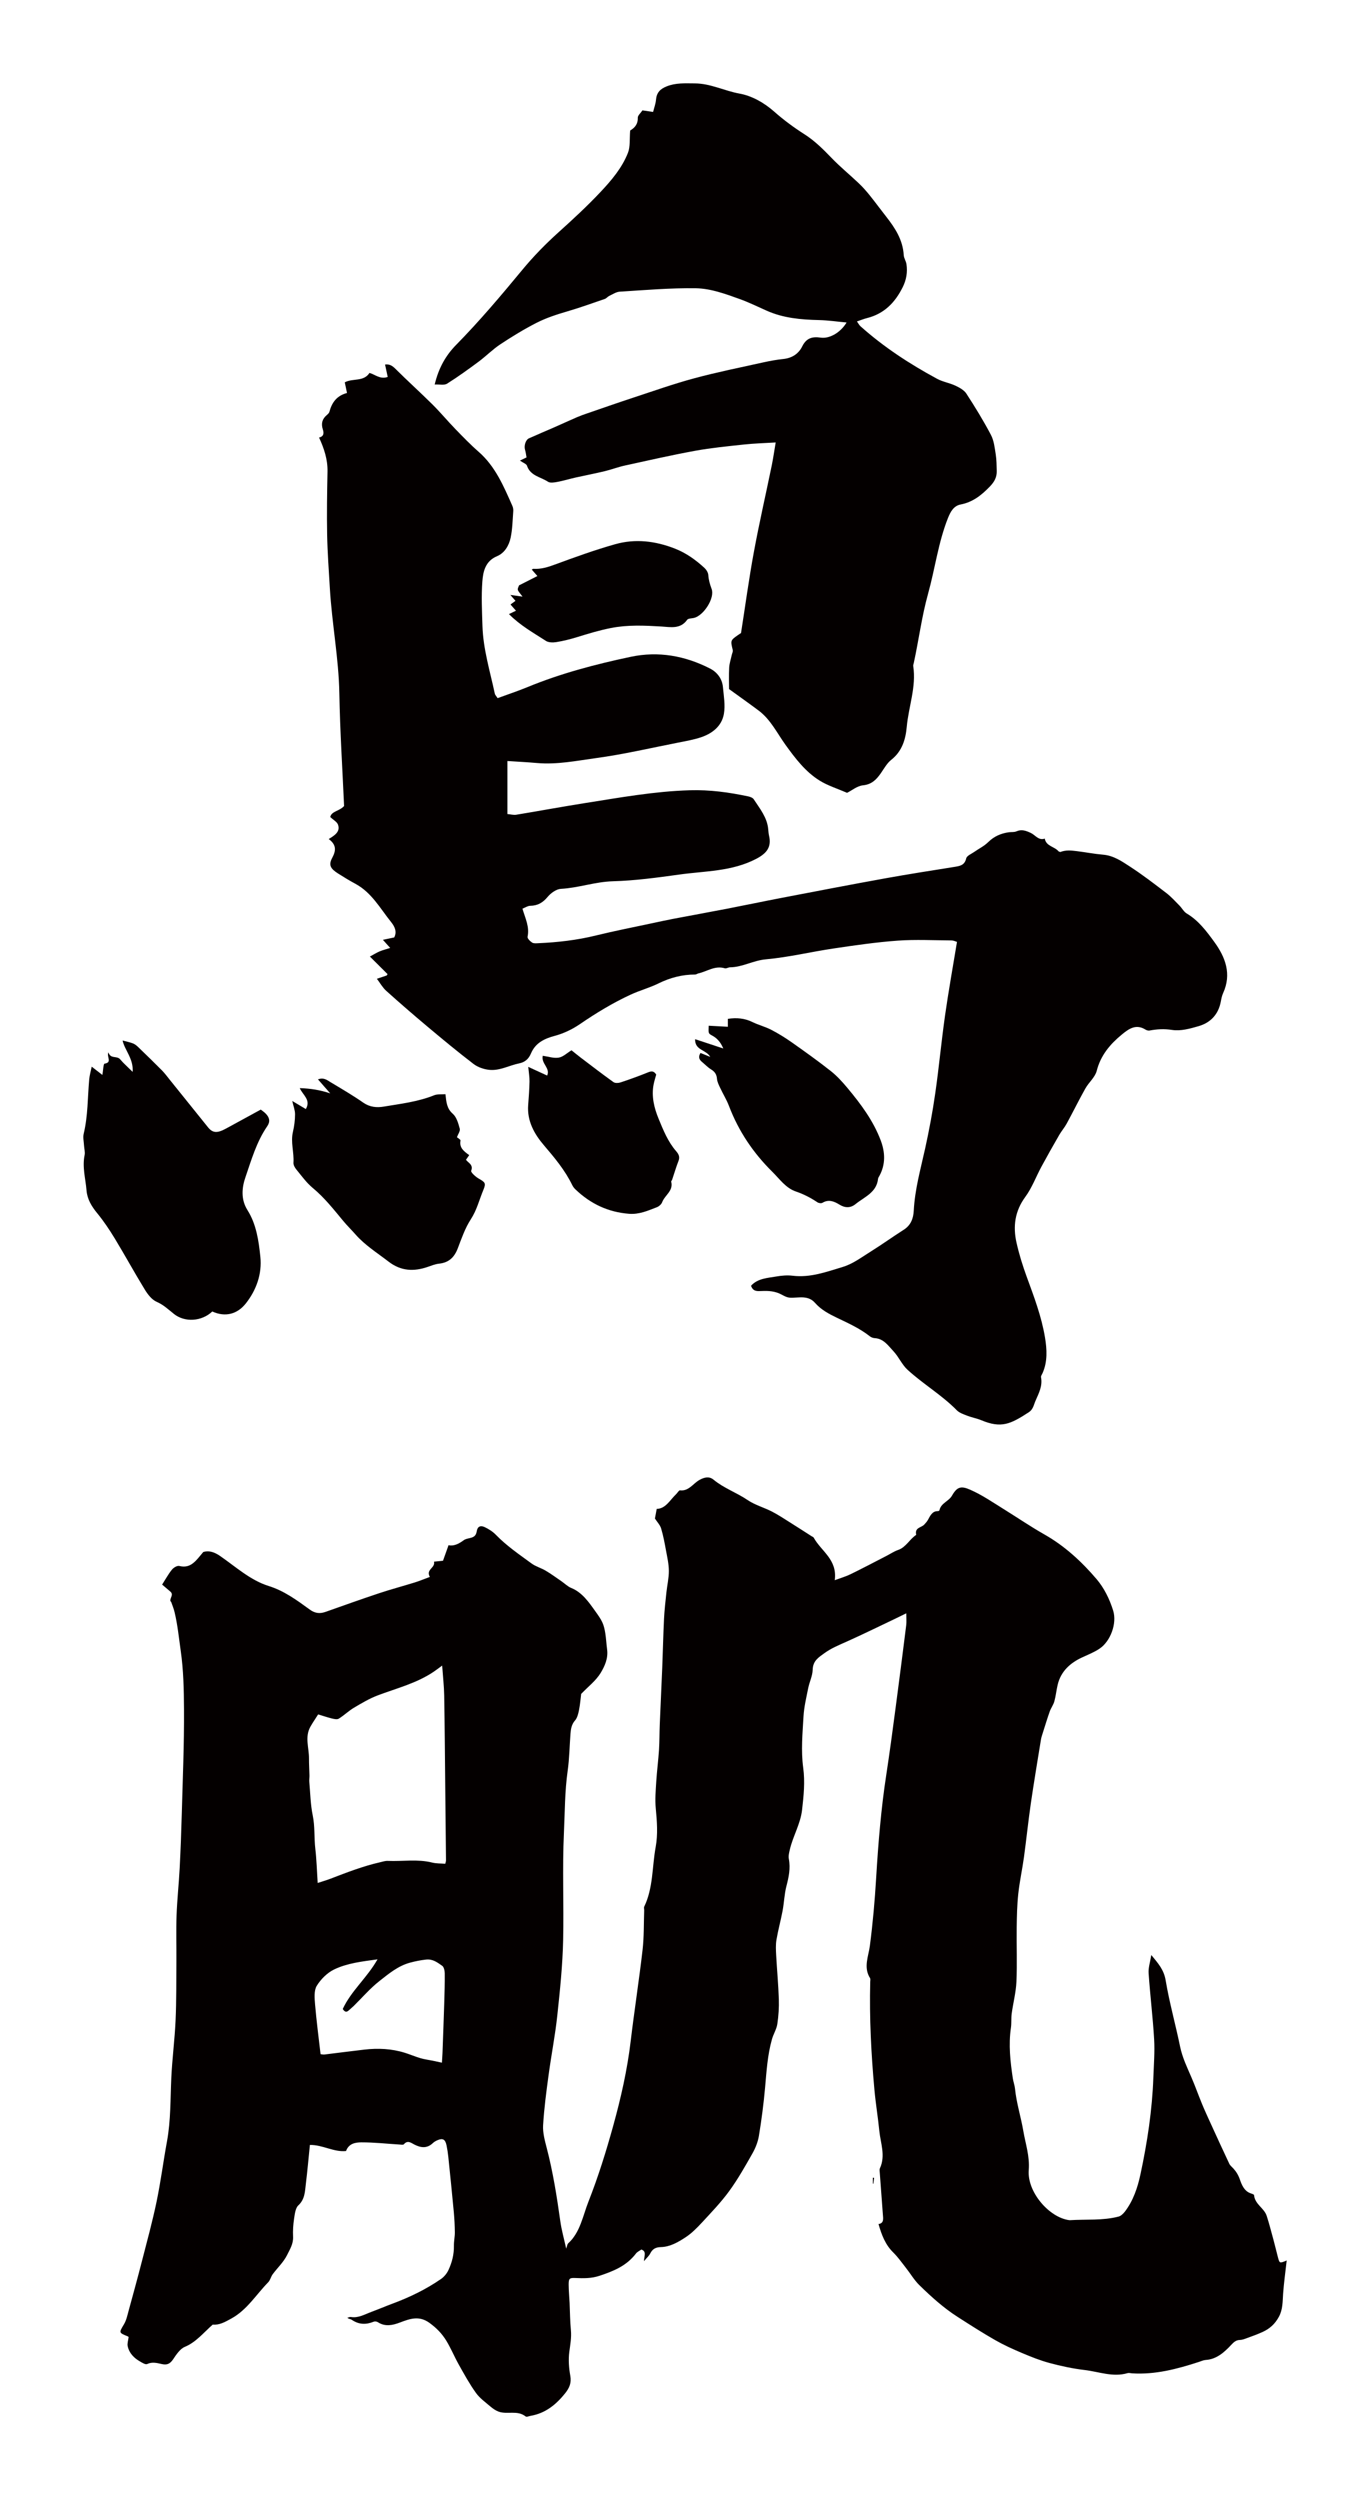
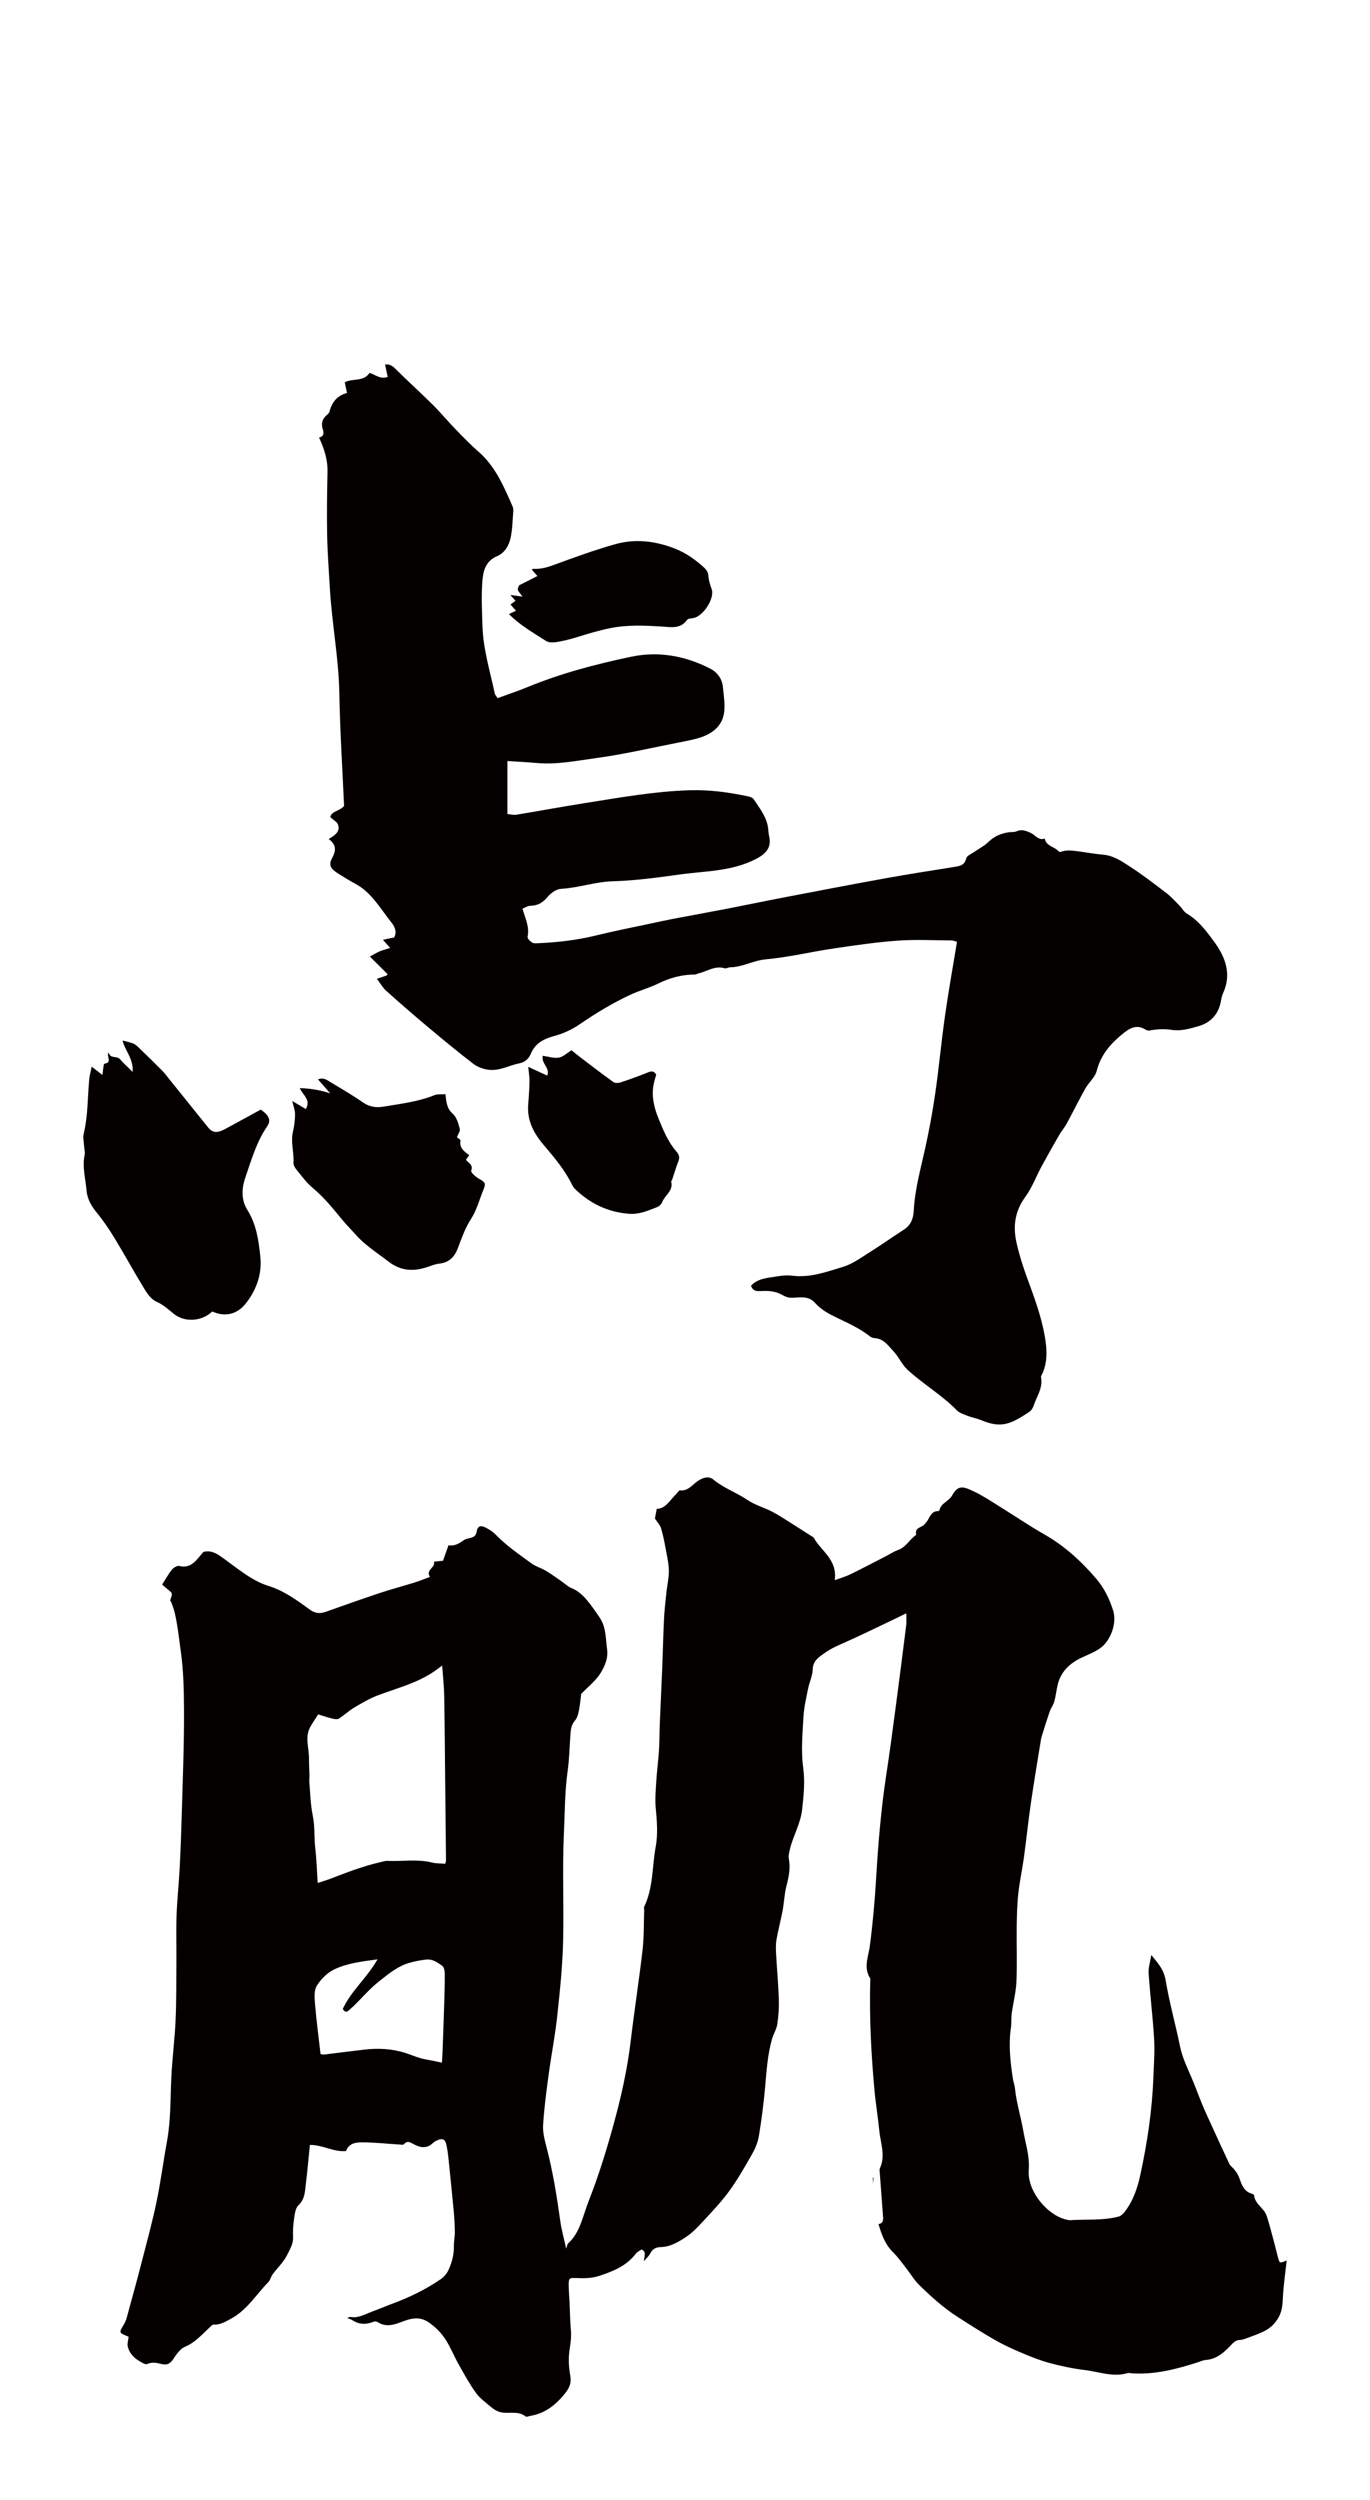
<svg xmlns="http://www.w3.org/2000/svg" version="1.1" id="_x30_" x="0px" y="0px" viewBox="0 0 328.796 600" style="enable-background:new 0 0 328.796 600;" xml:space="preserve">
  <style type="text/css">
	.st0{fill:#040000;}
</style>
  <g>
    <path class="st0" d="M107.642,544.773c-0.388,0.84-1.055,1.657-1.787,2.163c-3.663,2.533-7.617,4.429-11.727,5.955   c-1.676,0.622-3.324,1.333-5.001,1.952c-1.596,0.589-3.121,1.528-4.918,1.223c-0.266-0.045-0.562,0.122-0.844,0.191   c0.385,0.322,0.784,0.294,1.055,0.482c1.689,1.171,3.429,1.202,5.261,0.46c0.284-0.115,0.731-0.06,0.995,0.111   c1.778,1.144,3.521,0.754,5.333,0.074c2.332-0.874,4.54-1.732,7.062,0.097c1.655,1.2,2.986,2.554,4.026,4.255   c1.127,1.844,1.961,3.895,3.026,5.788c1.292,2.299,2.57,4.63,4.09,6.749c0.925,1.29,2.27,2.243,3.479,3.275   c0.587,0.501,1.254,0.967,1.954,1.225c2.092,0.771,4.49-0.421,6.501,1.158c0.247,0.195,0.819-0.081,1.238-0.152   c3.452-0.587,6.059-2.646,8.279-5.447c0.979-1.234,1.518-2.416,1.205-4.165c-0.333-1.858-0.484-3.847-0.24-5.707   c0.229-1.754,0.555-3.442,0.382-5.243c-0.208-2.173-0.208-4.369-0.311-6.554c-0.069-1.455-0.218-2.909-0.225-4.363   c-0.008-1.507,0.231-1.647,1.602-1.59c1.961,0.081,3.836,0.132,5.843-0.543c3.317-1.114,6.411-2.334,8.694-5.315   c0.342-0.447,0.913-0.689,1.308-0.975c1.302,0.447,0.678,1.501,0.626,2.802c0.724-0.872,1.221-1.289,1.495-1.836   c0.574-1.152,1.359-1.52,2.581-1.551c2.183-0.055,4.128-1.181,5.933-2.368c1.44-0.947,2.72-2.239,3.922-3.539   c2.249-2.435,4.563-4.839,6.526-7.531c2.061-2.827,3.814-5.93,5.557-9.007c0.731-1.291,1.333-2.78,1.574-4.259   c0.629-3.847,1.142-7.726,1.483-11.614c0.341-3.894,0.587-7.793,1.643-11.556c0.348-1.243,1.096-2.388,1.288-3.644   c0.299-1.962,0.427-3.987,0.363-5.975c-0.113-3.531-0.448-7.054-0.638-10.584c-0.066-1.223-0.131-2.487,0.071-3.678   c0.395-2.332,1.032-4.614,1.467-6.94c0.367-1.956,0.424-3.994,0.917-5.905c0.563-2.18,1.019-4.288,0.583-6.567   c-0.135-0.703,0.073-1.516,0.244-2.247c0.761-3.255,2.549-6.113,2.941-9.546c0.385-3.369,0.726-6.694,0.267-10.084   c-0.558-4.112-0.161-8.242,0.075-12.348c0.131-2.267,0.676-4.515,1.124-6.75c0.296-1.483,1.029-2.92,1.07-4.394   c0.062-2.197,1.43-2.988,2.788-3.979c1.657-1.21,3.498-1.955,5.329-2.775c3.811-1.706,7.567-3.555,11.344-5.349   c0.952-0.452,1.897-0.923,3.007-1.465c0,1.159,0.089,2.013-0.014,2.839c-0.849,6.785-1.715,13.567-2.615,20.344   c-0.688,5.18-1.373,10.362-2.166,15.524c-1.261,8.213-1.935,16.487-2.435,24.785c-0.329,5.455-0.799,10.892-1.512,16.314   c-0.331,2.522-1.585,5.177,0.046,7.746c0.137,0.215,0.049,0.606,0.041,0.914c-0.22,8.651,0.233,17.274,1.007,25.877   c0.296,3.291,0.852,6.555,1.173,9.845c0.291,2.983,1.548,5.96,0.15,8.993c-0.144,0.312-0.059,0.765-0.032,1.149   c0.237,3.289,0.489,6.578,0.731,9.867c0.077,1.038,0.338,2.178-1.039,2.376c0.731,2.584,1.636,4.96,3.518,6.805   c1.15,1.128,2.101,2.495,3.113,3.781c1.056,1.342,1.944,2.874,3.139,4.044c2.848,2.789,5.805,5.462,9.123,7.596   c2.993,1.925,5.993,3.848,9.07,5.61c2.066,1.183,4.239,2.169,6.419,3.09c2.183,0.921,4.399,1.816,6.668,2.424   c2.753,0.737,5.559,1.345,8.375,1.675c3.432,0.401,6.818,1.798,10.35,0.755c0.326-0.096,0.708,0.027,1.064,0.05   c5.541,0.358,10.825-1.037,16.064-2.743c0.542-0.177,1.086-0.437,1.64-0.471c2.562-0.161,4.413-1.805,6.084-3.595   c0.669-0.716,1.182-1.185,2.118-1.203c0.551-0.01,1.111-0.234,1.645-0.431c1.273-0.469,2.556-0.92,3.792-1.485   c1.65-0.755,2.959-1.879,3.908-3.645c0.961-1.786,0.879-3.631,1.013-5.53c0.185-2.63,0.555-5.244,0.858-7.983   c-1.702,0.714-1.71,0.716-2.115-0.822c-0.367-1.395-0.696-2.802-1.073-4.194c-0.514-1.897-1.007-3.804-1.604-5.672   c-0.615-1.921-2.824-2.744-3.043-5.001c-0.018-0.187-0.577-0.343-0.9-0.461c-1.461-0.535-2.068-2.023-2.503-3.29   c-0.371-1.077-0.872-1.873-1.559-2.638c-0.337-0.375-0.772-0.699-0.983-1.146c-1.535-3.253-3.031-6.528-4.527-9.802   c-0.69-1.511-1.385-3.021-2.02-4.559c-0.867-2.103-1.627-4.258-2.527-6.343c-1.045-2.42-2.185-4.764-2.732-7.424   c-1.094-5.318-2.569-10.553-3.467-15.904c-0.432-2.577-1.816-4.064-3.44-6.055c-0.269,1.694-0.736,3.048-0.647,4.356   c0.364,5.293,1.017,10.564,1.326,15.859c0.177,3.032-0.078,6.096-0.184,9.143c-0.275,7.876-1.461,15.626-3.098,23.282   c-0.687,3.213-1.751,6.375-3.77,8.985c-0.383,0.495-0.934,1.007-1.487,1.152c-3.833,1.006-7.767,0.614-11.657,0.866   c-0.071,0.005-0.144-0.002-0.214-0.011c-4.815-0.655-10.095-6.786-9.683-11.999c0.266-3.372-0.783-6.341-1.311-9.446   c-0.573-3.376-1.643-6.658-1.984-10.109c-0.082-0.831-0.4-1.633-0.525-2.463c-0.604-4.031-1.055-8.068-0.455-12.16   c0.163-1.111,0.031-2.271,0.182-3.385c0.348-2.554,1.026-5.081,1.138-7.641c0.191-4.336,0.008-8.691,0.064-13.036   c0.035-2.689,0.09-5.392,0.377-8.058c0.318-2.96,0.962-5.878,1.368-8.829c0.584-4.25,1.016-8.525,1.631-12.769   c0.748-5.153,1.613-10.285,2.443-15.424c0.085-0.527,0.262-1.04,0.424-1.549c0.553-1.745,1.083-3.499,1.693-5.22   c0.296-0.837,0.869-1.571,1.103-2.42c0.358-1.297,0.483-2.666,0.795-3.981c0.798-3.366,3.198-5.326,5.862-6.558   c1.412-0.653,2.844-1.21,4.173-2.094c2.648-1.763,4.24-6.063,3.28-9.156c-0.87-2.801-2.184-5.44-3.99-7.56   c-3.626-4.254-7.699-7.979-12.509-10.705c-3.334-1.889-6.525-4.07-9.793-6.099c-2.641-1.64-5.217-3.415-8.057-4.653   c-2.111-0.92-3.093-0.727-4.311,1.412c-0.82,1.44-2.659,1.767-3.042,3.573c-0.018,0.086-0.246,0.173-0.375,0.172   c-1.305-0.014-1.79,1.027-2.338,2.035c-0.242,0.446-0.586,0.84-0.933,1.203c-0.718,0.752-2.328,0.682-1.919,2.461   c-1.568,1.015-2.446,2.961-4.314,3.608c-1.01,0.35-1.936,0.979-2.903,1.476c-2.832,1.455-5.648,2.944-8.504,4.341   c-1.134,0.554-2.354,0.902-3.827,1.453c0.665-4.998-3.259-6.937-5.042-10.205c-0.094-0.172-0.346-0.246-0.527-0.361   c-1.711-1.094-3.414-2.202-5.134-3.277c-1.471-0.919-2.92-1.896-4.454-2.674c-1.906-0.966-3.976-1.515-5.792-2.744   c-2.629-1.781-5.645-2.803-8.148-4.87c-1.043-0.862-2.237-0.574-3.402,0.085c-1.518,0.858-2.566,2.738-4.634,2.477   c-0.268-0.034-0.596,0.594-0.914,0.895c-1.495,1.417-2.525,3.522-4.68,3.557c-0.193,1.041-0.338,1.825-0.429,2.313   c0.587,0.911,1.247,1.574,1.488,2.384c0.51,1.716,0.841,3.499,1.167,5.271c0.299,1.623,0.677,3.268,0.686,4.905   c0.011,1.717-0.401,3.435-0.583,5.158c-0.222,2.113-0.472,4.228-0.577,6.35c-0.191,3.882-0.268,7.771-0.424,11.656   c-0.184,4.602-0.412,9.202-0.6,13.804c-0.082,2.005-0.051,4.016-0.182,6.016c-0.166,2.529-0.499,5.045-0.656,7.574   c-0.133,2.142-0.318,4.316-0.119,6.436c0.293,3.127,0.542,6.196-0.028,9.331c-0.868,4.767-0.576,9.789-2.746,14.27   c-0.112,0.232,0.008,0.587-0.003,0.885c-0.113,3.154-0.027,6.336-0.386,9.457c-0.846,7.332-1.985,14.625-2.858,21.954   c-0.821,6.892-2.34,13.587-4.175,20.234c-1.708,6.187-3.609,12.29-5.947,18.227c-1.378,3.498-1.99,7.448-4.913,10.08   c-0.158,0.143-0.175,0.467-0.441,1.233c-0.554-2.529-1.12-4.5-1.402-6.517c-0.832-5.944-1.763-11.857-3.272-17.657   c-0.459-1.764-0.972-3.639-0.868-5.422c0.237-4.03,0.775-8.046,1.315-12.048c0.644-4.778,1.581-9.516,2.094-14.308   c0.647-6.037,1.273-12.105,1.404-18.171c0.185-8.544-0.213-17.092,0.185-25.65c0.232-4.969,0.199-9.982,0.895-14.883   c0.425-2.991,0.451-5.949,0.68-8.921c0.082-1.071,0.239-2.227,1.079-3.168c0.542-0.607,0.789-1.616,0.963-2.492   c0.281-1.412,0.393-2.864,0.524-3.895c1.722-1.794,3.534-3.163,4.663-5.016c0.964-1.584,1.852-3.504,1.559-5.656   c-0.177-1.292-0.23-2.605-0.435-3.891c-0.143-0.895-0.338-1.82-0.713-2.62c-0.445-0.949-1.076-1.805-1.683-2.655   c-1.604-2.25-3.167-4.53-5.791-5.595c-0.846-0.343-1.555-1.072-2.337-1.607c-1.243-0.852-2.463-1.752-3.75-2.517   c-1.118-0.664-2.418-1.01-3.462-1.775c-2.929-2.147-5.936-4.188-8.522-6.852c-0.753-0.775-1.714-1.382-2.672-1.839   c-1.036-0.494-1.744-0.15-1.921,0.985c-0.168,1.076-0.697,1.403-1.523,1.606c-0.548,0.135-1.158,0.225-1.604,0.552   c-1.186,0.869-2.408,1.483-3.643,1.191c-0.493,1.387-0.915,2.574-1.328,3.733c-0.769,0.078-1.395,0.141-2.156,0.218   c0.342,1.565-2.04,1.829-0.999,3.664c-1.323,0.488-2.446,0.959-3.599,1.317c-2.867,0.891-5.768,1.66-8.618,2.608   c-4.29,1.427-8.552,2.956-12.819,4.463c-1.369,0.484-2.516,0.369-3.805-0.569c-3.084-2.244-6.155-4.496-9.84-5.643   c-4.382-1.364-7.89-4.594-11.658-7.201c-1.488-1.029-2.758-1.332-4.037-0.959c-1.694,2.002-2.956,4.061-5.747,3.355   c-0.514-0.13-1.371,0.384-1.776,0.88c-0.86,1.056-1.526,2.296-2.354,3.587c0.721,0.616,1.323,1.144,1.939,1.652   c0.894,0.737-0.022,1.48,0.03,2.216c0.009,0.132,0.185,0.24,0.234,0.379c0.272,0.78,0.587,1.55,0.78,2.353   c0.732,3.048,1.033,6.172,1.478,9.274c0.672,4.677,0.758,9.366,0.787,14.032c0.053,8.403-0.306,16.81-0.534,25.213   c-0.118,4.317-0.279,8.634-0.504,12.946c-0.197,3.768-0.61,7.525-0.744,11.294c-0.132,3.699-0.015,7.408-0.042,11.113   c-0.035,4.712,0.016,9.43-0.195,14.133c-0.207,4.61-0.819,9.198-1.028,13.809c-0.23,5.075-0.113,10.164-1.032,15.191   c-0.883,4.83-1.507,9.72-2.507,14.519c-0.998,4.794-2.293,9.518-3.51,14.256c-1.024,3.985-2.111,7.951-3.198,11.916   c-0.298,1.085-0.536,2.25-1.086,3.182c-1.242,2.103-1.314,2.051,0.896,2.949c0.12,0.049,0.208,0.191,0.194,0.178   c-0.096,0.793-0.365,1.534-0.226,2.17c0.383,1.745,1.559,2.872,2.975,3.685c0.536,0.308,1.295,0.8,1.707,0.605   c1.236-0.584,2.406-0.233,3.552,0.015c1.218,0.264,1.945-0.066,2.679-1.164c0.766-1.144,1.673-2.505,2.801-2.973   c2.694-1.116,4.46-3.377,6.702-5.348c1.578,0.165,2.954-0.613,4.526-1.485c3.724-2.065,5.906-5.731,8.78-8.662   c0.49-0.5,0.655-1.352,1.088-1.939c1.138-1.543,2.597-2.882,3.438-4.585c0.653-1.325,1.537-2.695,1.447-4.426   c-0.074-1.443,0.03-2.919,0.246-4.347c0.168-1.108,0.333-2.539,1.017-3.166c1.583-1.451,1.581-3.34,1.807-5.19   c0.38-3.1,0.65-6.216,0.965-9.313c3.14-0.031,5.716,1.774,8.679,1.462c0.646-1.82,2.272-2.081,3.704-2.083   c3.052-0.004,6.104,0.34,9.156,0.529c0.351,0.022,0.865,0.125,1.031-0.074c0.883-1.061,1.721-0.325,2.481,0.063   c1.592,0.811,3.065,1.002,4.49-0.364c0.313-0.3,0.717-0.518,1.111-0.684c1.256-0.528,1.849-0.182,2.143,1.262   c0.183,0.901,0.329,1.816,0.424,2.734c0.458,4.437,0.912,8.874,1.324,13.316c0.149,1.605,0.229,3.222,0.244,4.835   c0.008,1.07-0.245,2.144-0.225,3.213C108.972,541.052,108.473,542.977,107.642,544.773z M106.617,480.746   c-0.125,4.004-0.275,8.006-0.422,12.009c-0.024,0.671-0.082,1.34-0.141,2.276c-0.873-0.188-1.544-0.338-2.218-0.476   c-0.964-0.197-1.947-0.314-2.889-0.591c-1.277-0.375-2.514-0.905-3.785-1.305c-3.185-1-6.439-1.137-9.715-0.765   c-3.191,0.362-6.374,0.796-9.563,1.178c-0.339,0.04-0.691-0.055-0.951-0.08c-0.461-4.046-0.981-7.966-1.317-11.904   c-0.127-1.495-0.29-3.362,0.387-4.474c0.99-1.624,2.541-3.157,4.177-3.948c3.158-1.527,6.652-1.904,10.425-2.437   c-2.53,4.46-6.297,7.519-8.348,11.914c0.42,0.666,0.853,0.897,1.442,0.34c0.376-0.355,0.789-0.665,1.157-1.027   c2.048-2.01,3.945-4.239,6.169-5.986c2.262-1.777,4.499-3.667,7.382-4.441c1.288-0.346,2.507-0.59,3.823-0.741   c1.643-0.189,2.739,0.697,3.898,1.495c0.401,0.277,0.605,1.171,0.61,1.787C106.763,475.962,106.692,478.355,106.617,480.746z    M106.859,447.294c-1.051-0.088-2.125-0.035-3.133-0.288c-3.537-0.886-7.11-0.244-10.661-0.402   c-0.627-0.028-1.268,0.194-1.895,0.338c-4.046,0.928-7.928,2.428-11.812,3.925c-0.93,0.358-1.887,0.631-3.114,1.036   c-0.196-2.993-0.265-5.615-0.569-8.204c-0.311-2.66-0.07-5.341-0.619-8.01c-0.537-2.608-0.586-5.335-0.824-8.013   c-0.046-0.515,0.048-1.042,0.037-1.563c-0.028-1.37-0.118-2.739-0.112-4.108c0.013-2.55-1.053-5.17,0.354-7.634   c0.551-0.964,1.18-1.878,1.844-2.927c1.169,0.354,2.237,0.725,3.328,0.988c0.529,0.128,1.222,0.285,1.631,0.033   c1.257-0.777,2.355-1.859,3.621-2.612c1.849-1.098,3.726-2.216,5.707-2.966c4.549-1.722,9.293-2.881,13.449-5.681   c0.572-0.385,1.119-0.812,2.027-1.475c0.188,2.66,0.451,4.92,0.49,7.185c0.127,7.404,0.174,14.81,0.252,22.215   c0.061,5.788,0.125,11.576,0.178,17.364C107.041,446.714,106.944,446.933,106.859,447.294z" />
    <path class="st0" d="M249.951,279.977c1.382-2.554,2.813-5.082,4.264-7.598c0.544-0.943,1.277-1.78,1.797-2.735   c1.517-2.789,2.917-5.643,4.47-8.411c0.824-1.467,2.332-2.691,2.725-4.231c0.957-3.753,3.224-6.417,6.076-8.756   c1.651-1.354,3.345-2.544,5.588-1.172c0.28,0.172,0.679,0.314,0.983,0.256c1.821-0.349,3.546-0.451,5.471-0.149   c2.018,0.317,4.277-0.308,6.321-0.901c2.919-0.847,4.796-2.866,5.358-5.964c0.121-0.669,0.26-1.358,0.539-1.97   c2.094-4.586,0.549-8.627-2.118-12.292c-1.855-2.55-3.783-5.136-6.616-6.821c-0.705-0.419-1.133-1.285-1.738-1.896   c-1.017-1.027-1.99-2.123-3.13-2.996c-2.855-2.187-5.715-4.387-8.727-6.345c-1.968-1.28-3.938-2.661-6.473-2.874   c-2.094-0.176-4.174-0.589-6.266-0.847c-1.408-0.173-2.654-0.318-4.019,0.21c-0.27-0.117-0.374-0.13-0.423-0.188   c-0.97-1.15-2.969-1.185-3.291-3.035c-1.503,0.521-2.258-0.852-3.347-1.355c-1.134-0.524-2.189-0.946-3.457-0.384   c-0.523,0.232-1.186,0.136-1.782,0.215c-1.928,0.255-3.584,0.98-5.015,2.392c-0.954,0.941-2.23,1.552-3.344,2.337   c-0.681,0.48-1.764,0.91-1.907,1.536c-0.387,1.69-1.54,1.843-2.862,2.055c-5.529,0.886-11.064,1.743-16.573,2.74   c-8.214,1.486-16.411,3.067-24.61,4.638c-4.475,0.858-8.935,1.798-13.408,2.664c-4.311,0.835-8.634,1.612-12.948,2.434   c-1.608,0.307-3.208,0.659-4.809,1.003c-4.549,0.977-9.12,1.861-13.636,2.971c-4.549,1.119-9.154,1.653-13.814,1.855   c-0.514,0.022-1.138,0.097-1.522-0.148c-0.488-0.311-1.18-1.011-1.096-1.392c0.515-2.35-0.527-4.384-1.227-6.745   c0.659-0.255,1.261-0.68,1.87-0.689c1.785-0.026,3.026-0.75,4.178-2.137c0.763-0.918,2.069-1.868,3.18-1.929   c4.225-0.231,8.221-1.701,12.493-1.823c5.304-0.151,10.608-0.867,15.875-1.604c6.251-0.875,12.698-0.716,18.556-3.8   c2.506-1.32,3.668-2.829,3.031-5.55c-0.117-0.5-0.149-1.022-0.196-1.536c-0.257-2.833-2.017-4.949-3.481-7.192   c-0.24-0.368-0.853-0.589-1.333-0.69c-4.618-0.973-9.189-1.612-14.017-1.468c-8.494,0.254-16.767,1.757-25.089,3.069   c-5.531,0.872-11.037,1.897-16.561,2.807c-0.631,0.104-1.312-0.095-2.111-0.165c0-4.26,0-8.344,0-12.732   c2.509,0.168,4.809,0.281,7.101,0.485c4.78,0.426,9.469-0.543,14.134-1.177c6.637-0.902,13.188-2.435,19.771-3.728   c1.842-0.362,3.711-0.686,5.481-1.283c2.72-0.918,4.95-2.688,5.464-5.584c0.368-2.072-0.029-4.3-0.226-6.445   c-0.185-2.025-1.393-3.589-3.104-4.464c-6.006-3.07-12.394-4.216-19.039-2.808c-8.429,1.787-16.757,3.969-24.755,7.264   c-2.358,0.971-4.784,1.775-7.178,2.655c-0.321-0.5-0.608-0.766-0.674-1.079c-1.15-5.38-2.791-10.678-2.964-16.228   c-0.111-3.569-0.298-7.161-0.025-10.71c0.184-2.402,0.719-4.877,3.527-6.054c1.834-0.768,2.867-2.575,3.264-4.448   c0.441-2.079,0.466-4.249,0.629-6.382c0.032-0.41-0.053-0.87-0.22-1.246c-2.087-4.708-4.07-9.463-8.101-12.985   c-1.969-1.72-3.792-3.614-5.615-5.494c-1.861-1.92-3.573-3.987-5.469-5.869c-2.926-2.903-5.993-5.664-8.911-8.574   c-0.735-0.732-1.378-1.127-2.456-0.998c0.237,1.107,0.437,2.036,0.641,2.984c-1.891,0.63-3.036-0.615-4.383-0.969   c-1.397,2.181-3.99,1.217-5.926,2.259c0.172,0.817,0.338,1.607,0.537,2.557c-2.434,0.629-3.636,2.277-4.216,4.496   c-0.079,0.304-0.377,0.585-0.635,0.802c-1.117,0.94-1.405,2.059-0.95,3.451c0.268,0.821,0.298,1.66-0.908,1.946   c1.201,2.6,2.089,5.253,2.028,8.18c-0.104,5.041-0.185,10.087-0.09,15.127c0.082,4.312,0.406,8.62,0.658,12.927   c0.493,8.409,2.118,16.705,2.272,25.161c0.166,9.088,0.748,18.168,1.138,27.035c-1.141,1.271-3.035,1.217-3.317,2.65   c0.746,0.701,1.616,1.145,1.855,1.815c0.6,1.681-0.757,2.564-2.22,3.457c1.86,1.403,1.777,2.749,0.833,4.516   c-0.924,1.731-0.421,2.596,1.386,3.745c1.372,0.873,2.765,1.721,4.196,2.493c3.899,2.104,5.942,5.929,8.575,9.2   c0.864,1.075,1.433,2.335,0.718,3.664c-0.886,0.188-1.662,0.352-2.709,0.573c0.679,0.758,1.11,1.239,1.746,1.947   c-0.982,0.314-1.778,0.512-2.526,0.825c-0.7,0.293-1.35,0.708-2.341,1.24c1.642,1.634,2.953,2.939,4.24,4.22   c-0.13,0.196-0.163,0.311-0.228,0.333c-0.693,0.241-1.39,0.467-2.337,0.781c0.779,1.025,1.368,2.108,2.232,2.885   c3.267,2.937,6.59,5.815,9.957,8.637c3.626,3.04,7.27,6.066,11.028,8.937c1.026,0.784,2.468,1.267,3.768,1.399   c2.513,0.256,4.784-1.072,7.196-1.562c1.362-0.277,2.242-1.046,2.804-2.377c1.052-2.489,3.138-3.538,5.702-4.22   c2.111-0.562,4.208-1.559,6.014-2.796c3.903-2.673,7.923-5.114,12.207-7.098c2.165-1.003,4.511-1.624,6.648-2.677   c2.818-1.388,5.724-2.157,8.854-2.145c0.24,0.001,0.474-0.209,0.724-0.264c2.108-0.47,4.014-1.958,6.375-1.231   c0.355,0.109,0.826-0.234,1.245-0.239c2.989-0.032,5.579-1.646,8.594-1.916c5.466-0.49,10.852-1.804,16.296-2.61   c5.099-0.756,10.214-1.504,15.35-1.873c4.296-0.309,8.633-0.078,12.952-0.05c0.462,0.003,0.922,0.246,1.279,0.348   c-0.985,6.011-2.038,11.83-2.869,17.68c-0.883,6.218-1.457,12.48-2.352,18.696c-0.636,4.425-1.459,8.833-2.42,13.2   c-1.09,4.951-2.475,9.836-2.735,14.939c-0.095,1.867-0.692,3.479-2.4,4.568c-2.68,1.71-5.265,3.572-7.961,5.255   c-2.152,1.343-4.28,2.95-6.652,3.664c-3.893,1.172-7.808,2.637-12.054,2.116c-1.268-0.156-2.608-0.046-3.874,0.177   c-2.154,0.381-4.475,0.433-6.105,2.222c0.459,1.431,1.516,1.319,2.577,1.27c1.642-0.076,3.211,0.026,4.75,0.858   c1.69,0.914,1.761,0.792,4.284,0.668c1.435-0.071,2.736,0.166,3.744,1.321c1.438,1.648,3.307,2.64,5.257,3.576   c2.714,1.302,5.478,2.543,7.874,4.429c0.322,0.253,0.782,0.436,1.188,0.458c2.155,0.115,3.243,1.815,4.492,3.134   c1.273,1.346,2.029,3.212,3.378,4.449c3.76,3.448,8.225,6.055,11.829,9.722c0.629,0.64,1.621,0.969,2.497,1.309   c1.108,0.43,2.305,0.638,3.401,1.092c4.761,1.97,6.932,0.978,11.383-1.919c1.06-0.69,1.169-1.738,1.615-2.755   c0.807-1.843,1.72-3.557,1.32-5.661c-0.053-0.282,0.22-0.633,0.359-0.945c1.243-2.787,1.063-5.75,0.596-8.583   c-0.827-5.019-2.636-9.787-4.384-14.561c-0.974-2.664-1.822-5.396-2.445-8.161c-0.885-3.921-0.418-7.588,2.101-11.018   C247.682,285.055,248.642,282.396,249.951,279.977z" />
-     <path class="st0" d="M107.287,92.087c2.604-1.645,5.11-3.451,7.585-5.289c1.787-1.328,3.369-2.95,5.219-4.174   c2.796-1.849,5.671-3.61,8.653-5.135c2.329-1.191,4.848-2.009,7.382-2.75c3.037-0.889,6.022-1.961,9.017-2.991   c0.391-0.135,0.681-0.544,1.066-0.726c0.826-0.39,1.667-0.971,2.53-1.024c6.085-0.373,12.181-0.912,18.265-0.818   c3.53,0.055,7.015,1.331,10.383,2.539c2.241,0.804,4.398,1.85,6.575,2.827c4.019,1.804,8.276,2.173,12.608,2.27   c2.163,0.049,4.32,0.371,6.607,0.581c-1.429,2.386-4.054,3.949-6.233,3.629c-2.025-0.298-3.431,0.121-4.411,2.105   c-0.874,1.771-2.441,2.806-4.517,3.024c-1.623,0.17-3.241,0.462-4.834,0.816c-5.54,1.231-11.113,2.346-16.588,3.824   c-4.972,1.342-9.84,3.074-14.738,4.683c-3.672,1.207-7.32,2.488-10.976,3.745c-0.816,0.281-1.633,0.568-2.424,0.91   c-1.8,0.78-3.581,1.606-5.377,2.395c-2.043,0.897-4.104,1.755-6.137,2.671c-0.802,0.361-1.216,1.8-0.94,2.726   c0.186,0.621,0.254,1.277,0.363,1.853c-0.582,0.28-0.957,0.461-1.581,0.762c0.767,0.537,1.537,0.781,1.688,1.231   c0.817,2.455,3.294,2.68,5.039,3.844c0.531,0.354,1.516,0.179,2.254,0.04c1.511-0.285,2.989-0.736,4.492-1.073   c2.259-0.507,4.537-0.933,6.787-1.475c1.664-0.4,3.277-1.019,4.946-1.385c5.607-1.229,11.208-2.506,16.853-3.535   c3.883-0.707,7.831-1.088,11.761-1.509c2.425-0.26,4.872-0.323,7.56-0.49c-0.346,2.031-0.598,3.811-0.959,5.569   c-1.421,6.915-3.003,13.799-4.282,20.739c-1.183,6.414-2.055,12.884-3.081,19.441c-0.189,0.122-0.487,0.295-0.766,0.495   c-1.792,1.282-1.768,1.278-1.218,3.586c0.085,0.356-0.159,0.788-0.244,1.187c-0.215,1.004-0.555,2.001-0.613,3.014   c-0.101,1.791-0.028,3.592-0.028,5.158c2.548,1.846,4.841,3.468,7.09,5.149c2.9,2.166,4.435,5.44,6.485,8.275   c2.33,3.223,4.722,6.382,8.105,8.503c1.996,1.252,4.33,1.964,6.635,2.973c1.186-0.592,2.45-1.662,3.809-1.8   c2.093-0.213,3.215-1.356,4.277-2.872c0.789-1.126,1.476-2.425,2.523-3.249c2.613-2.057,3.45-4.917,3.721-7.92   c0.439-4.867,2.319-9.581,1.555-14.573c-0.037-0.241,0.077-0.508,0.132-0.76c1.205-5.522,1.907-11.135,3.43-16.611   c1.678-6.031,2.444-12.303,4.778-18.174c0.608-1.528,1.389-2.928,3.036-3.243c2.97-0.569,5.086-2.297,7.089-4.39   c1.027-1.072,1.618-2.197,1.576-3.647c-0.039-1.327-0.03-2.67-0.239-3.974c-0.255-1.587-0.42-3.296-1.147-4.677   c-1.792-3.404-3.808-6.7-5.907-9.926c-0.56-0.86-1.678-1.457-2.66-1.918c-1.394-0.654-2.995-0.893-4.339-1.62   c-6.575-3.556-12.818-7.62-18.408-12.621c-0.332-0.296-0.541-0.728-0.852-1.159c0.945-0.319,1.664-0.615,2.408-0.802   c4.118-1.035,6.739-3.706,8.583-7.429c0.893-1.804,1.175-3.587,0.9-5.499c-0.107-0.745-0.62-1.446-0.661-2.183   c-0.206-3.673-2.09-6.541-4.259-9.3c-1.32-1.679-2.579-3.408-3.919-5.071c-0.8-0.993-1.649-1.961-2.573-2.838   c-2.163-2.056-4.485-3.954-6.554-6.098c-2.028-2.099-4.044-4.127-6.542-5.715c-2.533-1.611-4.977-3.42-7.225-5.407   c-2.464-2.178-5.382-3.806-8.371-4.346c-3.61-0.652-6.912-2.425-10.714-2.439c-2.332-0.008-4.537-0.172-6.77,0.726   c-1.552,0.624-2.389,1.514-2.527,3.197c-0.08,0.973-0.447,1.923-0.696,2.928c-1.048-0.156-1.783-0.266-2.553-0.38   c-0.434,0.652-1.145,1.23-1.123,1.779c0.068,1.759-1.041,2.585-1.829,3.058c-0.176,2.066,0.051,3.869-0.532,5.354   c-1.423,3.63-3.971,6.623-6.606,9.422c-3.165,3.363-6.571,6.511-10.006,9.606c-3.131,2.82-6.056,5.808-8.739,9.055   c-5.097,6.167-10.254,12.279-15.871,17.996c-2.424,2.467-4.185,5.43-5.159,9.525C105.57,92.224,106.643,92.494,107.287,92.087z" />
    <path class="st0" d="M20.762,285.667c0.174,2.156,1.224,3.859,2.582,5.517c1.56,1.905,2.944,3.977,4.223,6.086   c2.454,4.047,4.723,8.206,7.195,12.241c0.698,1.139,1.665,2.405,2.817,2.906c1.649,0.718,2.843,1.865,4.177,2.93   c2.598,2.076,6.689,1.798,9.189-0.596c3.117,1.412,5.995,0.651,8.023-1.898c2.555-3.212,3.946-7.121,3.517-11.23   c-0.401-3.839-0.953-7.799-3.079-11.174c-1.658-2.633-1.35-5.452-0.496-7.936c1.436-4.173,2.668-8.503,5.224-12.219   c0.783-1.138,0.535-2.108-0.338-3.011c-0.344-0.357-0.77-0.636-1.21-0.991c-2.767,1.512-5.556,3.035-8.345,4.559   c-2.133,1.165-3.214,1.074-4.326-0.314c-3.068-3.829-6.148-7.648-9.227-11.469c-0.593-0.735-1.154-1.504-1.815-2.173   c-1.801-1.821-3.639-3.605-5.481-5.384c-0.415-0.401-0.86-0.838-1.376-1.052c-0.807-0.335-1.687-0.493-2.595-0.743   c0.537,2.405,2.631,4.325,2.417,7.534c-1.231-1.223-2.194-2.062-3.01-3.026c-0.79-0.933-2.3,0.004-2.808-1.676   c-0.487,1.112,0.988,2.423-0.928,2.722c-0.294,0.046-0.338,1.691-0.517,2.711c-0.905-0.701-1.62-1.254-2.567-1.988   c-0.242,1.196-0.511,2.098-0.594,3.017c-0.395,4.363-0.294,8.772-1.327,13.08c-0.212,0.885,0.028,1.881,0.08,2.825   c0.042,0.77,0.292,1.576,0.14,2.301C19.705,280.086,20.535,282.856,20.762,285.667z" />
    <path class="st0" d="M71.128,280.683c1.254,1.523,2.427,3.174,3.928,4.418c2.81,2.331,5.027,5.157,7.33,7.931   c0.927,1.117,1.973,2.133,2.931,3.225c2.287,2.606,5.208,4.419,7.919,6.512c2.996,2.314,6.088,2.43,9.457,1.266   c0.886-0.306,1.785-0.668,2.704-0.766c2.319-0.247,3.64-1.515,4.454-3.637c0.919-2.394,1.764-4.891,3.148-7.012   c1.442-2.212,2.026-4.691,3.005-7.035c0.707-1.694,0.399-1.846-1.176-2.769c-0.733-0.429-1.877-1.478-1.742-1.835   c0.562-1.491-0.698-1.865-1.25-2.643c0.25-0.358,0.484-0.693,0.774-1.109c-1.255-0.913-2.423-1.75-2.083-3.496   c0.045-0.232-0.635-0.605-0.863-0.809c0.259-0.719,0.83-1.48,0.677-2.044c-0.347-1.273-0.76-2.784-1.679-3.586   c-1.435-1.252-1.546-2.773-1.756-4.695c-0.972,0.082-1.944-0.052-2.734,0.267c-3.876,1.565-7.991,2.027-12.05,2.713   c-1.685,0.285-3.359,0.149-4.933-0.947c-2.521-1.755-5.185-3.309-7.823-4.889c-0.815-0.488-1.628-1.23-3.058-0.701   c1.067,1.217,2.009,2.293,2.952,3.368c-2.437-0.828-4.77-1.175-7.317-1.27c0.727,1.691,2.749,2.822,1.455,5.031   c-1.109-0.663-2.122-1.268-3.261-1.948c0.281,1.25,0.681,2.228,0.676,3.203c-0.007,1.408-0.187,2.842-0.511,4.214   c-0.591,2.496,0.3,4.937,0.126,7.414C70.391,279.584,70.762,280.238,71.128,280.683z" />
-     <path class="st0" d="M168.454,254.839c0.728,0.604,1.389,1.314,2.187,1.803c0.892,0.548,1.347,1.192,1.433,2.261   c0.058,0.728,0.422,1.451,0.741,2.134c0.692,1.483,1.568,2.89,2.147,4.412c2.297,6.043,5.833,11.274,10.402,15.783   c1.748,1.725,3.205,3.9,5.682,4.737c1.844,0.624,3.53,1.501,5.138,2.581c0.303,0.203,0.915,0.29,1.197,0.12   c1.515-0.915,2.834-0.34,4.111,0.444c1.341,0.824,2.652,0.823,3.843-0.144c2.123-1.723,5.048-2.756,5.4-6.071   c0.026-0.243,0.199-0.476,0.323-0.703c1.515-2.78,1.381-5.671,0.315-8.498c-1.784-4.735-4.779-8.749-7.988-12.593   c-1.21-1.45-2.506-2.882-3.98-4.047c-3.033-2.396-6.184-4.647-9.345-6.876c-1.578-1.113-3.234-2.141-4.947-3.029   c-1.443-0.748-3.062-1.153-4.526-1.866c-1.866-0.909-3.771-1.1-5.902-0.771c0,0.586,0,1.134,0,1.905   c-1.626-0.09-3.112-0.172-4.598-0.255c-0.071,1.79-0.108,1.859,0.761,2.321c1.232,0.655,2.071,1.57,2.744,3.145   c-2.427-0.802-4.489-1.484-6.77-2.238c-0.055,2.733,2.613,2.449,3.639,4.259c-1.018-0.412-1.681-0.68-2.347-0.95   C167.552,253.63,167.774,254.275,168.454,254.839z" />
    <path class="st0" d="M162.84,278.616c0.383-0.976,0.033-1.645-0.566-2.335c-1.978-2.279-3.108-5.104-4.214-7.791   c-1.033-2.51-1.766-5.362-1.191-8.241c0.164-0.822,0.426-1.625,0.622-2.357c-0.586-0.948-1.204-0.842-2.04-0.502   c-2.149,0.874-4.338,1.659-6.541,2.39c-0.508,0.169-1.29,0.201-1.68-0.077c-2.646-1.892-5.224-3.88-7.816-5.847   c-0.746-0.566-1.466-1.164-2.258-1.796c-1.083,0.658-2.013,1.594-3.067,1.764c-1.231,0.199-2.571-0.271-3.828-0.446   c-0.434,1.909,1.871,2.941,1.055,4.75c-1.519-0.697-2.957-1.358-4.536-2.083c0.127,1.377,0.322,2.444,0.302,3.506   c-0.036,1.887-0.177,3.773-0.321,5.656c-0.294,3.819,1.469,6.95,3.761,9.635c2.58,3.021,5.094,6.022,6.833,9.617   c0.182,0.375,0.47,0.721,0.773,1.012c3.599,3.447,7.839,5.444,12.851,5.835c2.412,0.188,4.503-0.742,6.634-1.565   c0.52-0.201,1.113-0.698,1.296-1.198c0.623-1.699,2.756-2.738,2.18-4.957c-0.032-0.122,0.166-0.289,0.22-0.448   C161.817,281.631,162.259,280.096,162.84,278.616z" />
    <path class="st0" d="M131.014,153.81c0.642,0.415,1.699,0.425,2.51,0.292c1.675-0.273,3.338-0.688,4.961-1.19   c2.679-0.829,5.342-1.642,8.114-2.187c4.069-0.8,8.095-0.61,12.171-0.361c2.154,0.132,4.516,0.683,6.142-1.609   c0.26-0.366,1.099-0.322,1.671-0.464c2.325-0.581,5.012-4.778,4.208-6.94c-0.417-1.118-0.723-2.161-0.801-3.348   c-0.04-0.6-0.479-1.298-0.946-1.725c-2.095-1.918-4.349-3.551-7.063-4.614c-4.708-1.844-9.509-2.417-14.337-1.056   c-4.87,1.374-9.648,3.103-14.4,4.855c-1.728,0.638-3.393,1.173-5.238,1.047c-0.122-0.008-0.254,0.124-0.382,0.19   c0.414,0.475,0.829,0.951,1.35,1.548c-1.659,0.841-3.109,1.577-4.404,2.234c-0.097,0.317-0.389,0.758-0.291,1.081   c0.142,0.469,0.566,0.853,1.124,1.625c-1.22-0.171-1.948-0.274-2.924-0.411c0.486,0.559,0.835,0.962,1.235,1.422   c-0.466,0.343-0.831,0.611-1.195,0.879c0.482,0.549,0.892,1.015,1.312,1.493c-0.596,0.286-1.031,0.495-1.684,0.809   C124.871,150.13,128.023,151.874,131.014,153.81z" />
-     <path class="st0" d="M209.484,522.637c0,0.472,0,0.944,0,1.416c0.042,0.007,0.085,0.015,0.127,0.022   c0.057-0.471,0.114-0.943,0.171-1.414C209.684,522.653,209.584,522.645,209.484,522.637z" />
+     <path class="st0" d="M209.484,522.637c0,0.472,0,0.944,0,1.416c0.057-0.471,0.114-0.943,0.171-1.414C209.684,522.653,209.584,522.645,209.484,522.637z" />
  </g>
</svg>